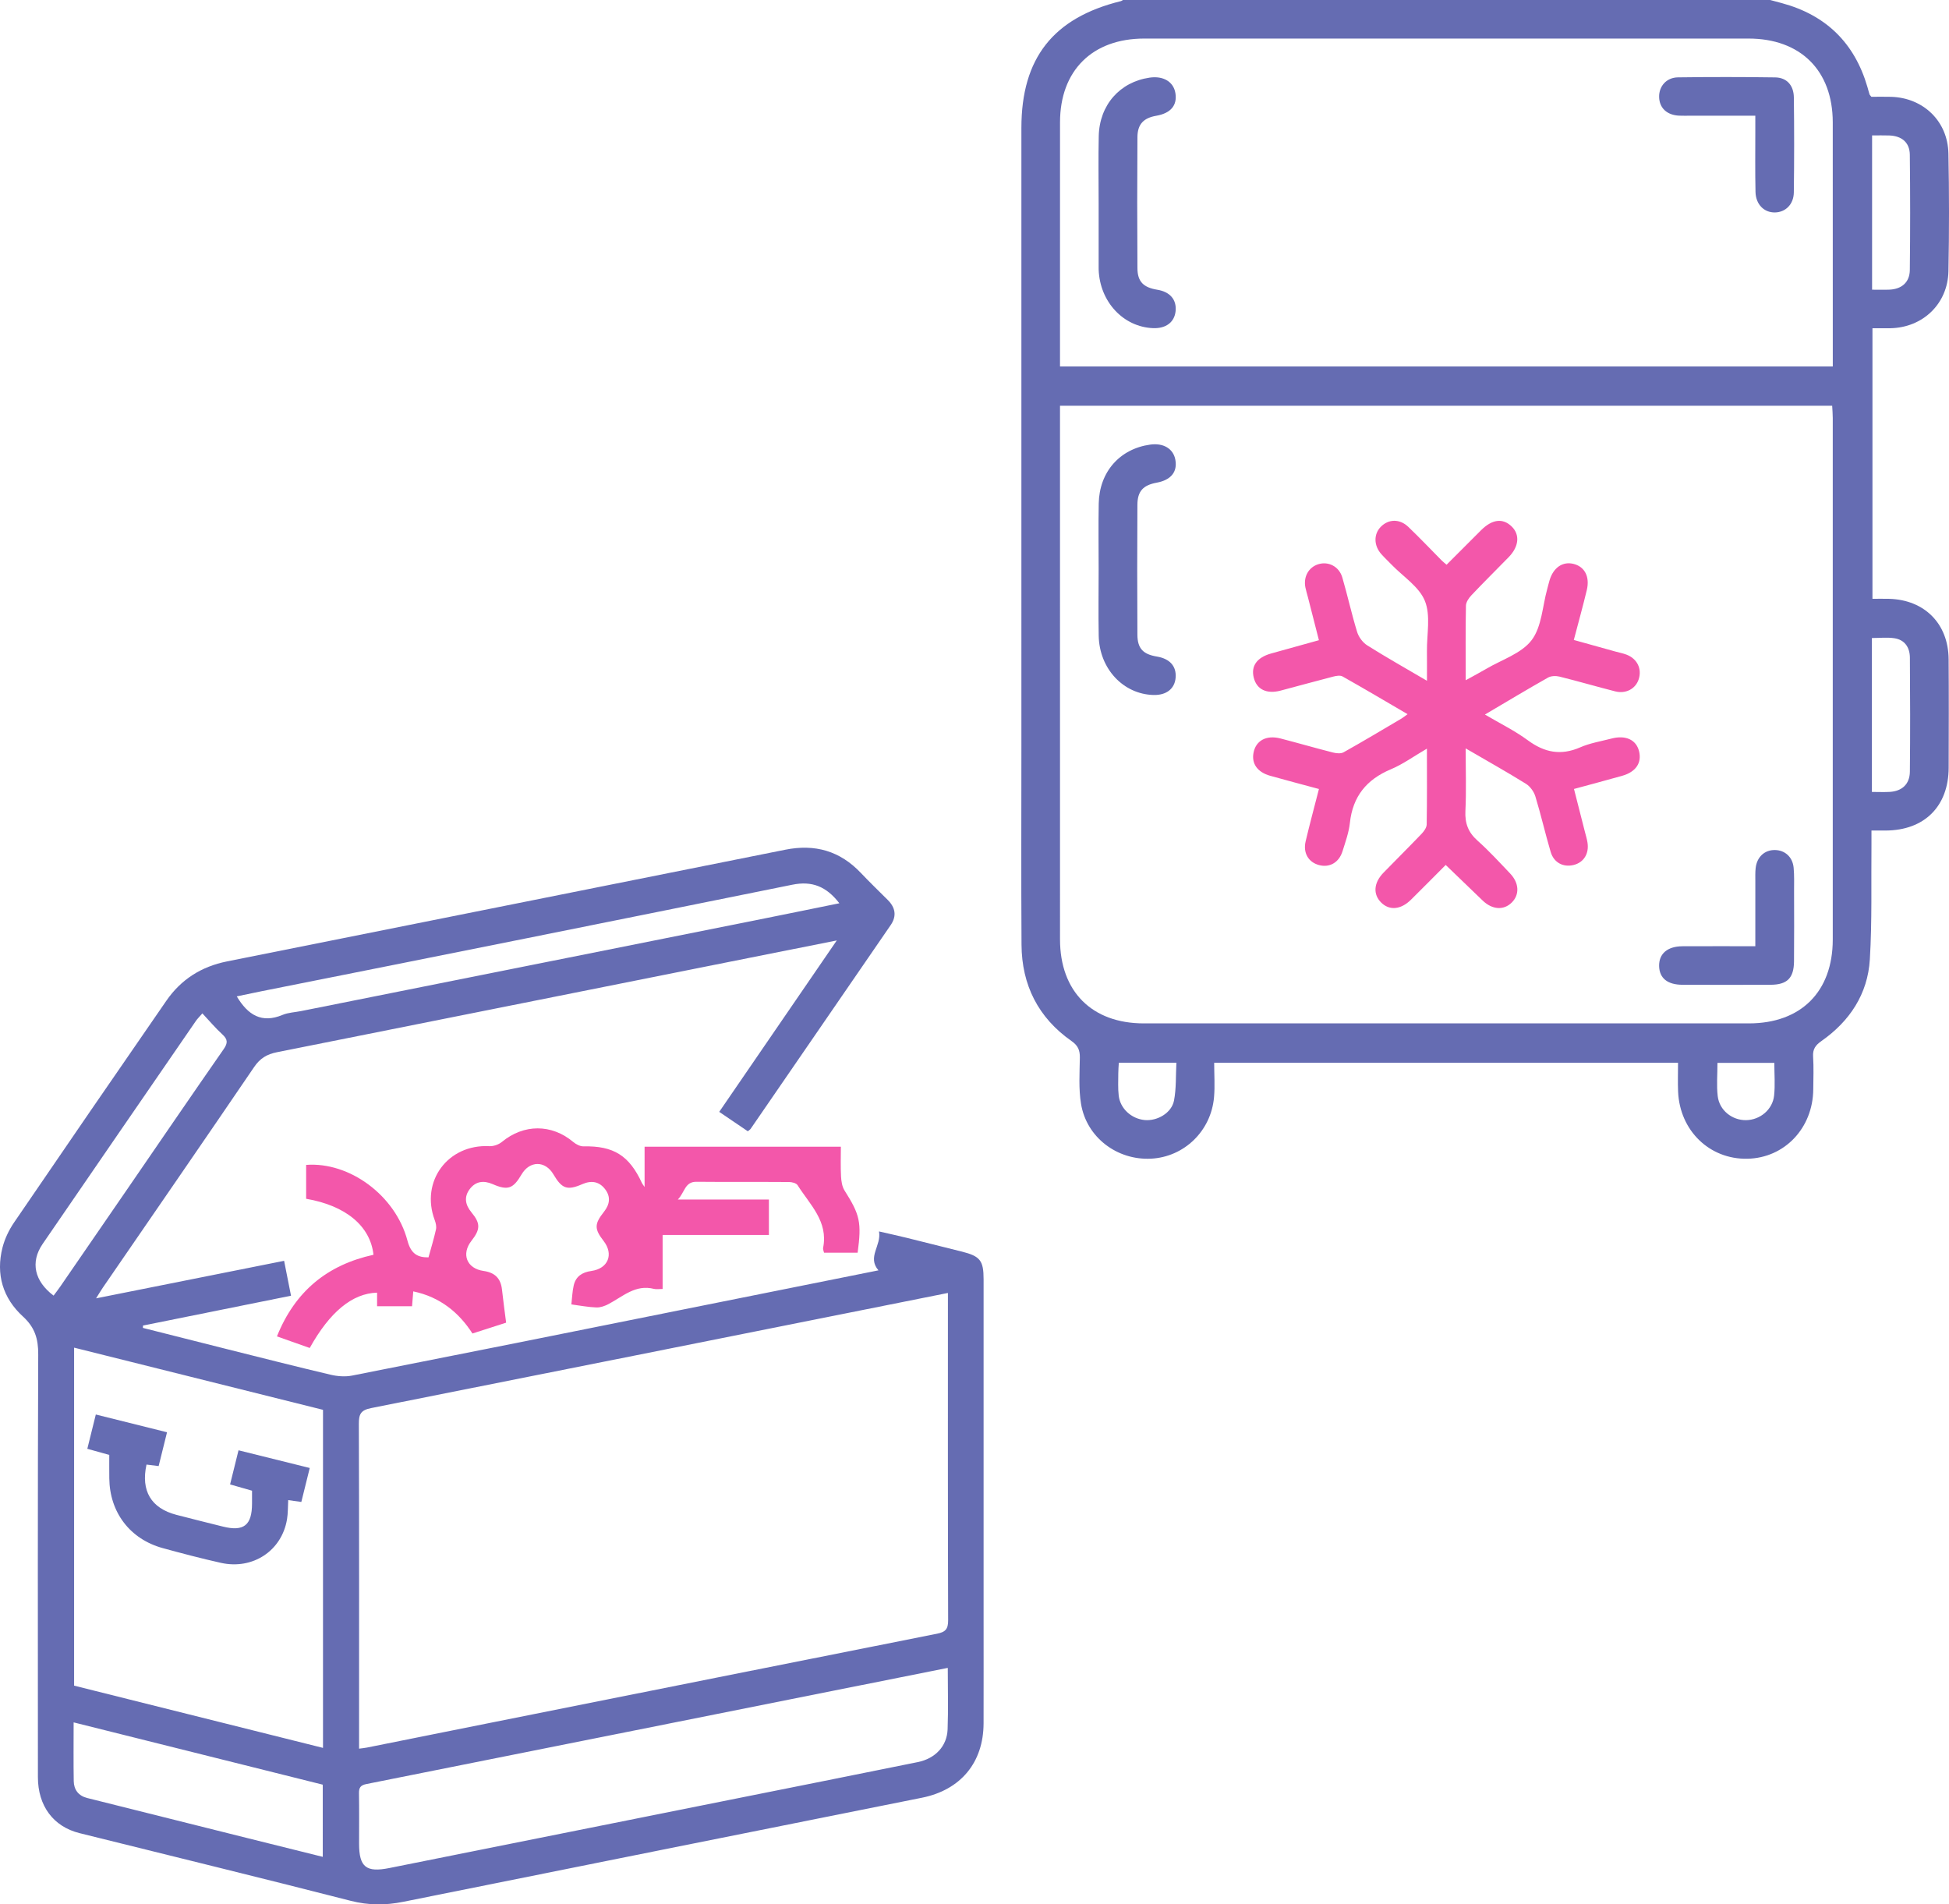
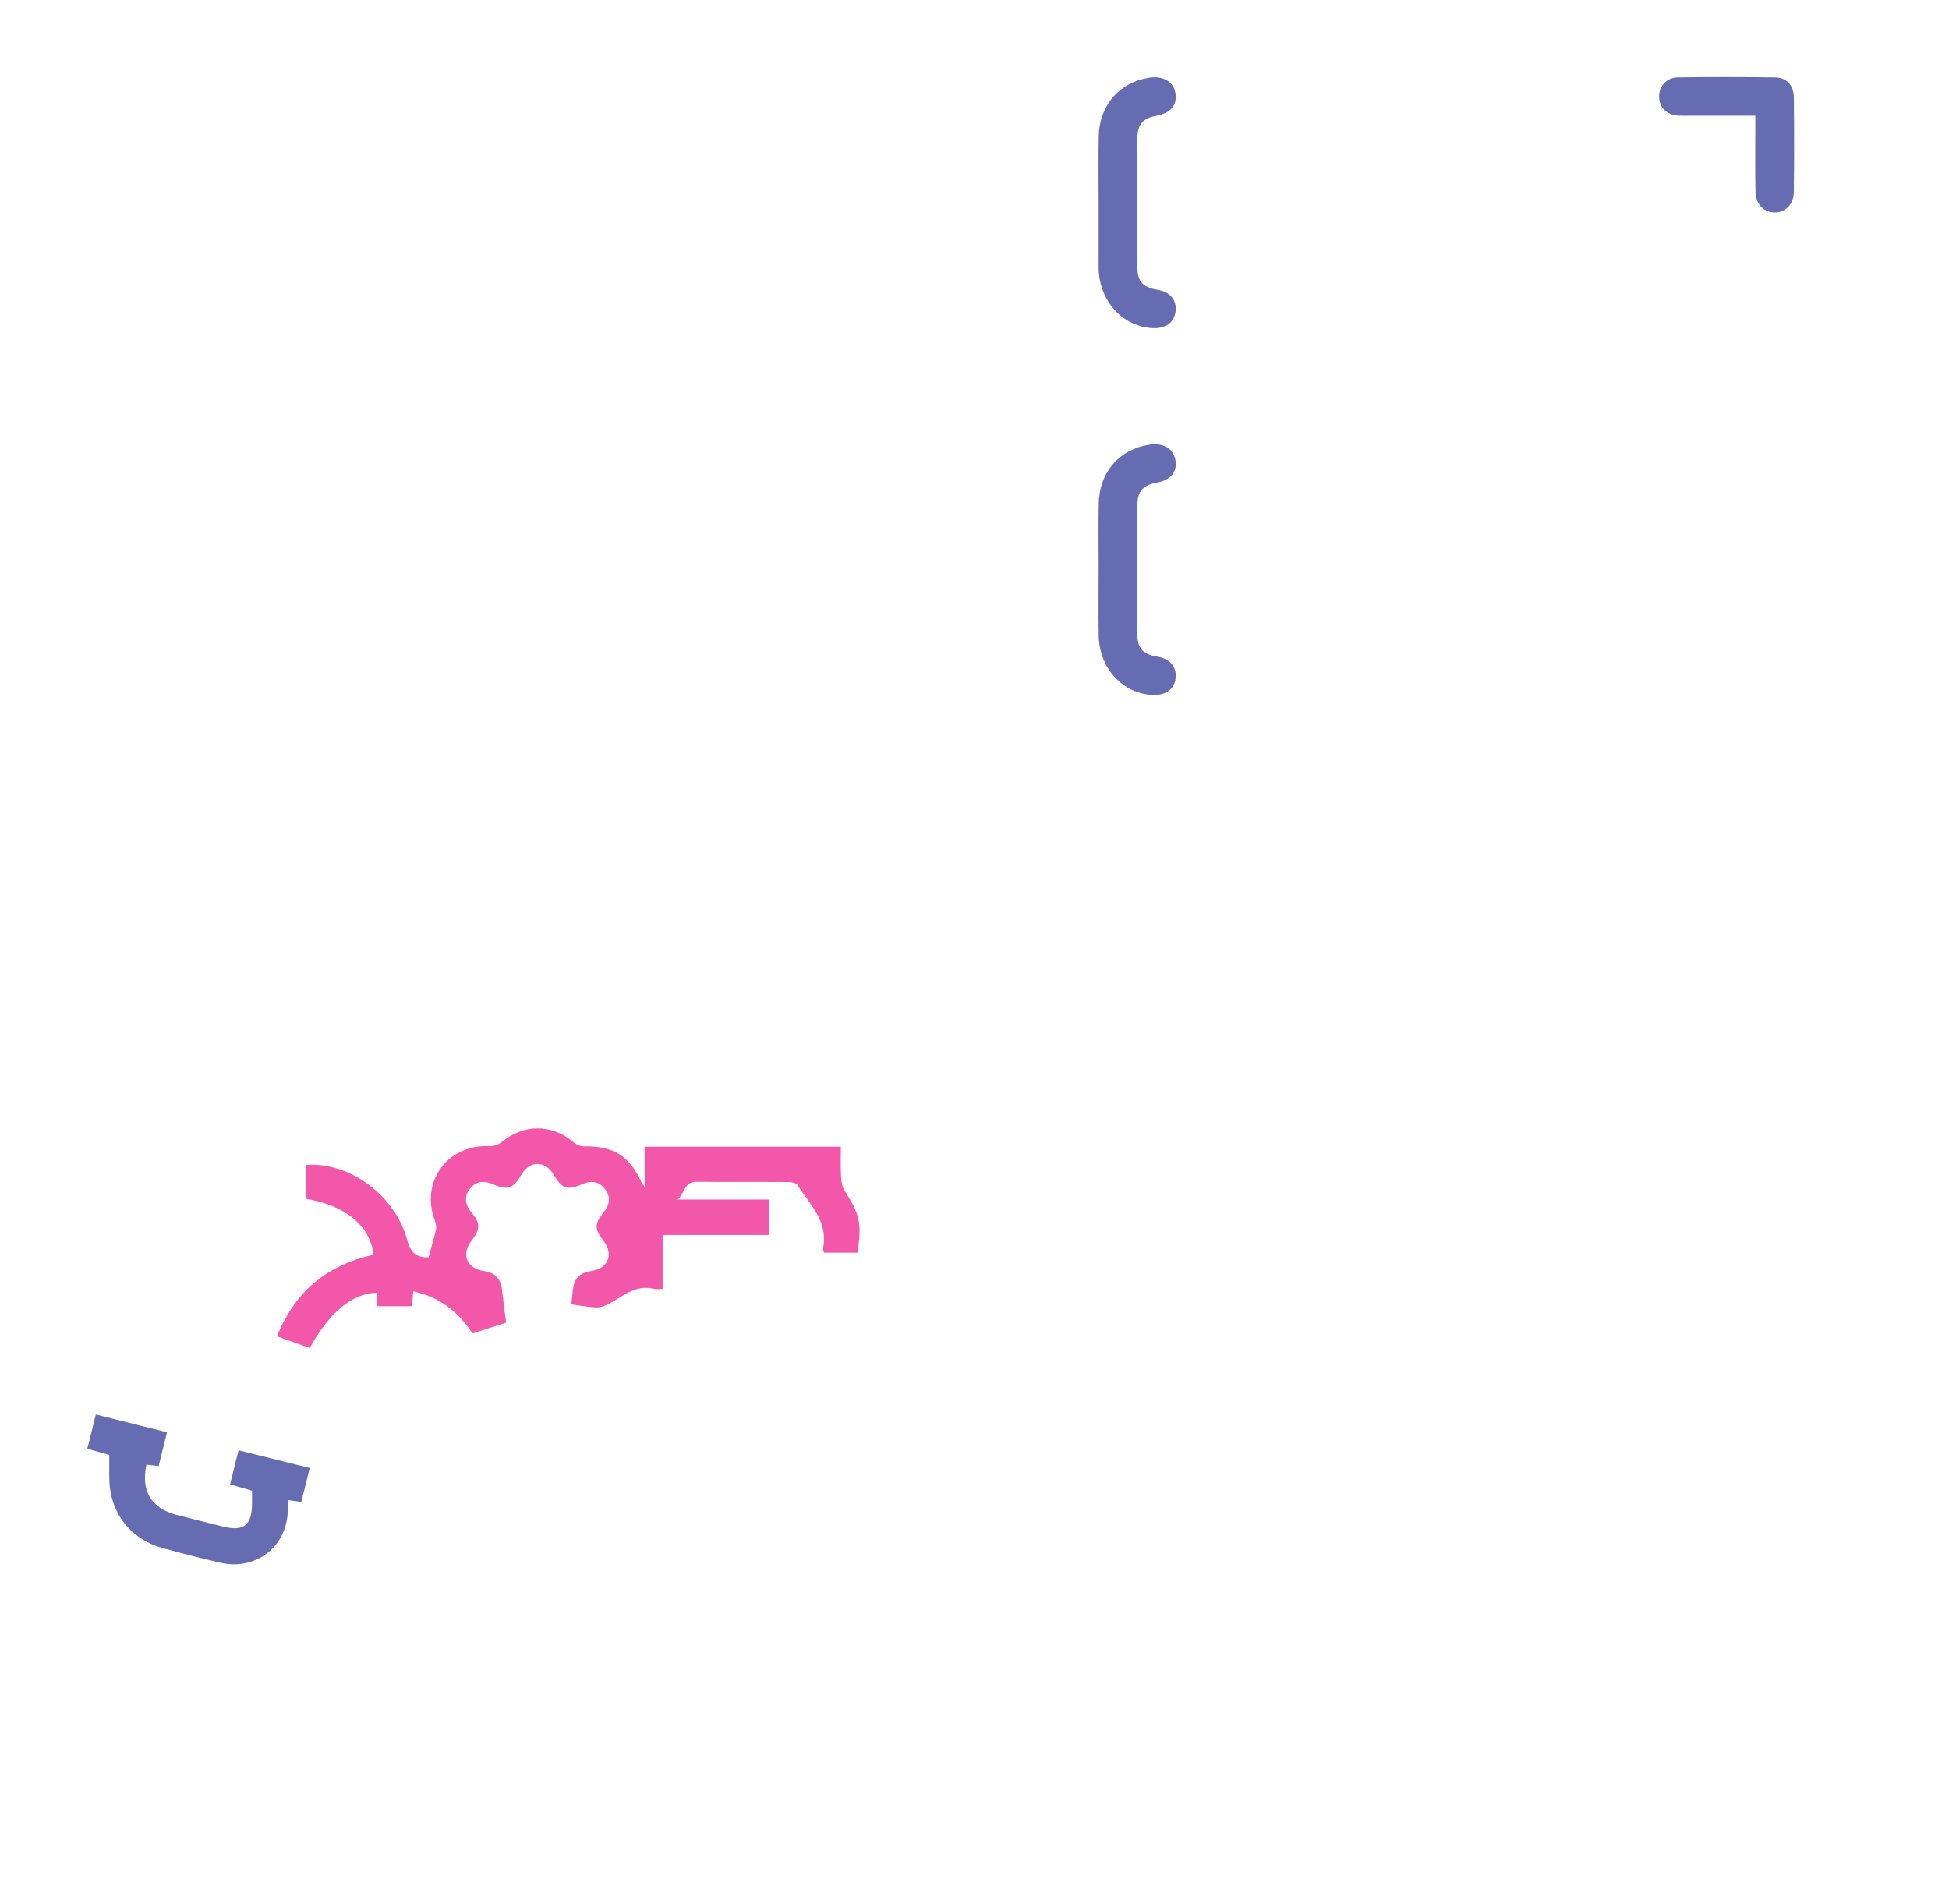
<svg xmlns="http://www.w3.org/2000/svg" id="Слой_1" data-name="Слой 1" viewBox="0 0 8186.01 7997.61">
  <defs>
    <style>.cls-1{fill:#656cb2;}.cls-2{fill:#f357aa;}</style>
  </defs>
-   <path class="cls-1" d="M607.81,5770.88q175.94,44.45,351.88,88.84c145.09,36.32,290,73.23,435.6,107.58,29.16,6.88,62,9.51,91,3.77q686.06-135.34,1371.5-273.7,419.55-84.06,839.24-168.28c-48.47-56.31,13.31-103.48,2.31-163.44,45.44,10.45,81.16,18.2,116.64,26.92q115.83,28.49,231.44,57.78c77,19.41,91.23,37.62,91.24,116.63q0,714.47,0,1428.91c0,145.23.3,290.46-.08,435.7-.44,165.12-96.73,279.9-259.15,312.39q-1089.25,217.88-2178.26,437c-74.75,15.07-145.84,15.08-221.18-4.23-379-97.17-759.12-189.66-1138.75-284.21C231.19,7865.06,166.71,7778,166.68,7657.4c-.17-591.87-1.09-1183.73,1.34-1775.59.27-65.54-14.33-113.32-64.07-158.73C19.4,5645.89-10.66,5545.64,18,5433.28c9.43-36.91,27.06-73.66,48.62-105.24q318-465.95,638.78-930.06c62.49-91,148.3-144.84,255.86-166.32q1171.92-234,2343.67-468.88c125.88-25.34,230.93,4.95,319,98.11,36.45,38.57,74.81,75.34,112.35,112.87,31.95,31.94,38.3,67.33,12.18,105.38q-294.1,428.43-588.77,856.48c-1.69,2.45-4.7,4-11.36,9.44l-120.06-81.47L3522,4143.67c-126.55,25.18-243.76,48.4-360.92,71.84Q2166,4414.62,1170.73,4613.06c-42.43,8.42-71.14,25.76-96,62.36C864,4985.09,651.24,5293.32,439.19,5602c-8.4,12.23-15.86,25.11-28.16,44.68l789.71-157.58c10.11,51.18,19,96.34,29,146.58L608,5761Zm907.81,1767c14.6-2,23.86-2.81,32.91-4.62q268.29-53.69,536.54-107.56,928.74-185.73,1857.66-370.5c35.7-7.06,47.14-19.27,47-56.56-1.43-441.92-.92-883.85-.92-1325.77v-48.84l-198.13,39.65q-1112,222.54-2224.2,443.84c-44.24,8.74-52,25.84-51.83,66.71,1.53,435.67.95,871.35.95,1307Zm-151.51-1423L318.7,5853.75V7273.21l1045.41,261.42ZM3988.24,7198.66c-163.7,32.66-321,64-478.34,95.45q-981.26,196.43-1962.66,392.16c-26.43,5.25-32.44,15.63-32,39.81,1.19,70.25.39,140.53.42,210.79,0,98.55,29.93,121.86,127.15,102.33q713-143.21,1426.16-285.64c264.44-53,529-105.49,793.24-159.25,74-15.05,122.69-67.14,125.32-137.53C3990.63,7372.74,3988.24,7288.5,3988.24,7198.66ZM316.72,7427.51c0,87.45-.94,166.95.42,246.42.62,36.45,20,61.94,56.45,71.11q335.38,84.2,670.89,167.89c105.52,26.36,211.1,52.53,318.64,79.28V7689.08Zm3216.17-3440c-54.72-70.82-114.85-94.66-197.54-77.91Q2222,4135,1107.83,4356.55c-35.31,7.08-70.53,14.64-105.93,22,47.18,79.19,105.37,114.17,192.27,77.8,23.94-10,51.69-10.88,77.67-16.07q951.35-190,1902.68-380.12C3291.92,4036.7,3409.19,4012.6,3532.89,3987.5ZM857.47,4450c-13.05,15.06-21,22.65-27.12,31.51q-322.41,468.21-644,936.95c-52.49,76.87-33.82,156.59,46.14,216.76,9.12-12.26,18.63-24.27,27.3-36.86q139.35-202.29,278.45-404.75c136-197.95,271.43-396.33,408.65-593.44,18.11-26,17.26-41.21-5.67-62.12C912.47,4511.88,887.33,4481.79,857.47,4450Z" transform="translate(-7.46 -194.14)" />
  <path class="cls-2" d="M1807.19,5474.6c10.92-39.79,22.72-78.13,31.41-117.17,2.7-12.14-.66-27-5.22-39.16-61.1-162.83,55.27-319.78,229.37-310.61,17.35.92,39.05-6.61,52.5-17.74,91.71-75.89,209-76.23,299.72,0,11.67,9.82,29,18.84,43.42,18.53,125.74-2.66,192,38.17,245.4,154.32,1.54,3.37,4.17,6.25,11,16.2V5009.88h824.4c0,41.4-1.54,82.91.66,124.23,1.08,20.24,4.33,43.14,14.78,59.66,64.56,102,72.2,133.15,55,261.2H3468.5c-1.28-6.28-5.16-13.93-3.84-20.54,22.22-111.3-56.18-181.87-107.29-263-5.5-8.73-23.73-13.17-36.1-13.26-129.54-.93-259.09.23-388.62-1-49.12-.46-48.57,43.74-78.24,74.57h382.52v148.79h-446.4v226.81c-15.53,0-26.54,2.18-36.34-.34-77.88-20-130.83,32.33-191.25,63.91-15.26,8-33.71,14.68-50.41,14.08-33.91-1.21-67.63-7.8-105.29-12.67,3.34-28.63,4-54.95,9.91-80.06,8.82-37.75,35.32-55.07,73.83-60.47,71.08-10,94.91-70.19,51.72-126-39.17-50.61-39.39-71,1.57-122.74,24.4-30.84,28.82-62.87,5-94.32-24.85-32.85-57.69-38.28-95.88-21.65-63.59,27.7-85.9,19.52-121.5-41-34.27-58.23-99.67-58.12-133.86.23-35.36,60.33-57.61,68.39-121.63,40.65-38-16.47-71.37-11.83-96.14,21.08-25,33.27-18.58,66.38,7.68,98,38.15,46,37.31,71.11-.44,119.19-43.46,55.37-19.88,116.4,50.9,126.42,47.57,6.74,72.3,31.17,77.43,78.34,5.06,46.47,11.56,92.78,17.39,138.85l-141.45,45.49c-56.39-87.51-135.65-153.45-248.65-176.86-1.72,21.35-3.29,40.76-5.05,62.41H1591.23v-57.07c-103.78,2.95-198.36,80.48-282.86,232.37l-137.69-48.69c76.37-190.24,212.21-300.39,405.42-342.76-13.09-120.62-116.2-206.55-282.81-235.17V5086.29c181.32-13.78,375,127.52,425.47,317.89C1733.75,5460.74,1762.22,5475.1,1807.19,5474.6Z" transform="translate(-7.46 -194.14)" />
  <path class="cls-1" d="M466.4,6304.27l-92.18-25.73c11.72-47.31,23.08-93.19,35.67-144L709,6209.1c-12.16,49-23.3,94-35.22,142l-51-6.3c-24.15,110.36,19.21,183.32,125.54,211.08,64.8,16.92,129.83,32.9,194.8,49.17,88.11,22.06,122.76-5.18,122.89-96.48,0-17.05,0-34.1,0-54.06l-92.18-26.41c11.62-46.93,22.72-91.79,35.45-143.26l299.15,74.26c-12.14,49-23.53,95-35.35,142.68l-55.11-7.75c-1.61,28.29-.72,54.88-5,80.61-21.92,132.07-143.71,212.88-277.86,182.87-82-18.36-163.48-39.72-244.56-62-137.28-37.77-222.54-150.24-224-292.7C466.11,6370.2,466.4,6337.6,466.4,6304.27Z" transform="translate(-7.46 -194.14)" />
-   <path class="cls-1" d="M7442.4,194.14c16.61,4.45,33.23,8.86,49.82,13.36q277.39,75.22,358.35,351c3.12,10.59,5.74,21.34,9.1,31.85.89,2.79,3.67,5,7.81,10.29,26.2,0,54.64-.72,83,.13,135.2,4.05,237.84,102.4,240.54,237.91q4.92,247,.08,494.12C8188.57,1470,8083.5,1570.19,7947,1572.58c-23.62.41-47.24.06-75,.06V2708.9c23.19,0,46.45-.53,69.68.09,148.94,3.92,249.08,104.43,250.2,253.38,1.14,152,.63,304.09.17,456.14-.5,162.14-102.07,262.93-264.63,263.58-17.27.07-34.53,0-59.61,0,0,20.56.16,38.7,0,56.84-1.62,161.47,2.9,323.3-6.8,484.28-8.77,145.5-84.61,259.83-203.77,343.23-24.71,17.3-36.54,34-34.57,64.92,2.91,45.74,1.07,91.81.67,137.74-1.43,162.76-120.55,288.13-276.53,291.35-158.83,3.27-284.35-117.94-291.17-282.19-1.63-39.22-.24-78.57-.24-120.83H5107.17c0,50.2,3.45,97.71-.64,144.56C5094.14,4944.06,4981,5053,4842,5060.14c-142.45,7.31-270.76-89.2-294.06-230-10.49-63.35-6-129.49-5-194.31.48-31.23-7.79-50.67-35-69.69-139.63-97.81-208.94-235-210-404.42-1.77-278.74-.51-557.49-.51-836.24V731.22c0-292.55,133.6-462.53,418.32-532.46,2.94-.72,5.48-3,8.21-4.62Zm-2982.82,1704v55.78q0,1092.67.07,2185.34c.05,218.51,133.75,352.69,351.73,352.74q1270.81.27,2541.64,0c218.71-.05,352.14-133.15,352.23-352.12q.47-1095,0-2190.08c0-16.84-1.56-33.68-2.45-51.67Zm3245.79-165v-46.77q0-489.47-.14-978.94c-.35-217.48-135.66-351.33-354.08-351.35q-1268.82-.14-2537.64,0c-218.26,0-353.64,134.44-353.85,351.73q-.45,487.09-.08,974.19v51.14ZM7869.66,3520c28.63,0,52.16,1.19,75.54-.24,51.15-3.13,83.38-32.78,83.92-84.68,1.66-159.83,1.34-319.69.08-479.52-.33-41.9-21.19-74.5-65.22-81.09-30.23-4.54-61.69-.87-94.32-.87Zm.78-2109.27c26,0,49.34.81,72.64-.17,51.67-2.16,85.24-30.92,85.83-82.26q2.82-242.14,0-484.35c-.62-51.54-33.72-79-86.44-80.91-23.23-.83-46.5-.14-72-.14ZM7459.82,4657.86H7221c0,48.9-4.25,94.81,1.05,139.57,7.1,59.88,60.5,101.67,119,100.94s111.52-44,117.83-103.22C7463.65,4750.34,7459.82,4704.61,7459.82,4657.86Zm-2753.16-.78c-.9,16.4-2.29,30.2-2.28,44,0,31.52-1.84,63.34,1.79,94.48,6.34,54.37,53.24,96.79,108.43,102.3,53.11,5.31,113.74-29.54,123.81-81.78,9.86-51.14,7.11-104.7,10-159Z" transform="translate(-7.46 -194.14)" />
-   <path class="cls-2" d="M5919.48,3193.44c-93.42-54.56-182.77-107.54-273.26-158.5-10.11-5.69-27.31-2.38-40.15.92-73.5,18.88-146.6,39.36-220,58.62-58.58,15.36-100.1-4.9-112.58-53.81-12.55-49.25,12.66-85.13,72.53-102.06,65.26-18.45,130.68-36.35,201-55.87-15.83-61.93-30.93-121.1-46.08-180.25-3.53-13.79-7.93-27.4-10.69-41.33-8.93-45.1,13.63-85,54.48-97.57,42.41-13,87.08,9.53,100.61,55.78,22.19,75.86,39,153.31,62.24,228.82,6.58,21.38,23.66,44.41,42.49,56.29,78.64,49.59,159.78,95.23,250.77,148.63,0-47.3.37-85.59-.08-123.87-.84-71.15,16.3-149.74-8.54-211.31-24.15-59.87-91.51-102.32-139.94-152.38-14.31-14.8-29.38-28.92-43.06-44.27-32.24-36.19-32.64-84.42-1.7-115.41,32.33-32.38,78.86-33.59,114.9.83,48.1,45.92,93.82,94.33,140.68,141.55,5.36,5.4,11.51,10,20.18,17.5,49.08-49.13,96.85-97.07,144.77-144.86,46.61-46.48,91.32-51.92,128.46-15.87,35.61,34.57,30.93,84.52-12.68,129.19-52,53.26-105,105.62-156.13,159.68-11.08,11.7-22.82,28.86-23.11,43.72-2,101.06-1.06,202.18-1.06,313.3,33.18-18.36,60.06-32.43,86.16-47.82,65.36-38.54,147.82-64.35,190.6-120.33s45.49-142.19,65.73-215.18c3.38-12.19,6.18-24.54,9.83-36.65,16.21-53.87,55.7-80.35,101.67-68.4s68.08,53.83,54.67,109.69c-16.55,69-35.61,137.32-54.53,209.53,60,16.69,117.63,32.74,175.28,48.76,15.23,4.23,30.95,7.15,45.67,12.73,45.06,17.1,65.72,59.17,51.68,103.14-12.84,40.24-53.77,62.72-98.92,51.21-78.14-19.9-155.59-42.52-233.84-62-15-3.73-35.32-3.15-48.26,4.17-86.71,49-172.1,100.36-265,155.15,63.26,37.39,125.47,67.8,180.34,108.19,69.85,51.43,138.54,65,219.55,29.7,41.58-18.15,87.89-25.68,132.28-37.14,58.92-15.22,102.69,5,114.92,52.16,12.82,49.41-12.64,88-70.6,104.37-65.24,18.48-130.81,35.78-202.38,55.27,15.51,60.81,30.57,119.8,45.57,178.81,3.89,15.32,8.63,30.53,11.12,46.09,7.47,46.8-15.88,84-58.25,94.34-43.44,10.63-83-9.51-96.4-54.86-22.91-77.3-40.7-156.12-64.27-233.18-6.15-20.12-22-42-39.71-53-80.23-49.83-162.72-96-253-148.57,0,93.05,3,178-1.1,262.71-2.47,51.66,11.68,89.74,50.56,124.34,48.41,43.08,92.39,91.23,137.19,138.24,38.39,40.27,40.28,89.18,6.73,122.28-33.8,33.35-81.67,30.13-122-8.55-51.22-49.1-102.23-98.4-155.28-149.51-47.86,48-96.56,97.3-145.85,146-42.65,42.17-90.52,46.35-125.16,11.88-35-34.87-31.58-82.94,9.93-125.55,53-54.45,107.09-107.95,159.61-162.91,10.14-10.62,21.4-26,21.63-39.34,1.79-102.78,1-205.6,1-318.56-54.7,31.84-100.58,65.39-151.56,86.79-102.13,42.88-160,113.9-172,225-4.37,40.41-18.69,80-31,119.23-14.94,47.75-54.6,69.83-98.89,57.9s-67.5-51-56-99.6c17-72,36.34-143.4,55.88-219.81-71.05-19.2-137.92-36.74-204.47-55.4-53.55-15-78.88-50.54-70.41-96.18,9.6-51.71,53.69-76.06,113.45-60.62,73.47,19,146.38,40.17,219.92,58.88,14.24,3.62,33.34,5.7,45-.82,81.45-45.59,161.56-93.56,242-141C5900.36,3208,5907.44,3202.06,5919.48,3193.44Z" transform="translate(-7.46 -194.14)" />
  <path class="cls-1" d="M4621.9,2584.21c0-91.78-1.4-183.59.34-275.34,2.52-133,88.33-229.94,216.37-247.6,55.45-7.66,96.89,17.27,105.41,63.41,9.44,51.16-18.27,85.36-78.18,96.47-56.86,10.54-80.82,35.37-81.16,92.85q-1.61,273,0,545.94c.35,57.81,24.29,82,81.56,91.44,54.42,8.95,82.68,40.53,79,88.31-3.56,46.82-38.75,74.53-92.86,73.15-127.22-3.26-227.57-110.37-230.22-248.54C4620.44,2771,4621.89,2677.58,4621.9,2584.21Z" transform="translate(-7.46 -194.14)" />
-   <path class="cls-1" d="M7380,4167.94c0-94.75-.06-183.14.05-271.53,0-19-.76-38.1,1.35-56.88,5.28-46.91,38-76.46,81.6-75.58,41.67.84,73.66,29.44,77.89,74.17,3.12,33,1.79,66.35,1.85,99.55.16,98.08.78,196.17-.25,294.24-.73,70.16-28.91,97.66-98.5,97.92q-185.09.69-370.17,0c-62.82-.19-96.64-27.79-97.86-78.23-1.27-52.07,34.69-83.24,98.33-83.55C7173.71,4167.58,7273.13,4167.94,7380,4167.94Z" transform="translate(-7.46 -194.14)" />
  <path class="cls-1" d="M4621.88,1046.06c0-93.38-1.58-186.8.43-280.13,2.83-130.6,88.33-227.49,213.47-245.75,58-8.45,100.8,17.32,108.54,65.31,8.24,51.17-19.78,84.25-80.32,94.8-53.24,9.28-78.8,35.16-79.17,89.71q-1.86,275.37,0,550.78c.37,56.42,25.51,80.76,83.31,90.13,53.4,8.66,81.71,41.6,77,89.59-4.57,46.58-40.48,73.85-94.45,71.74-125.41-4.91-224-110.93-228.74-246-.11-3.16-.08-6.33-.08-9.49Q4621.84,1181.38,4621.88,1046.06Z" transform="translate(-7.46 -194.14)" />
  <path class="cls-1" d="M7380,680.08c-95.87,0-184.2,0-272.53,0-15.83,0-31.68.48-47.48-.22-50.94-2.27-82.74-31.93-84-77.78-1.27-45.38,30.41-82.4,79.09-83.06q204.14-2.76,408.34.16c48.35.74,77.76,32.88,78.42,84.14q2.57,199.41-.11,398.85c-.69,50.34-35,83.29-79,84.18-45.57.92-80.73-33.43-81.95-86.14-2-85.43-.7-170.93-.79-256.41C7380,725,7380,706.15,7380,680.08Z" transform="translate(-7.46 -194.14)" />
</svg>